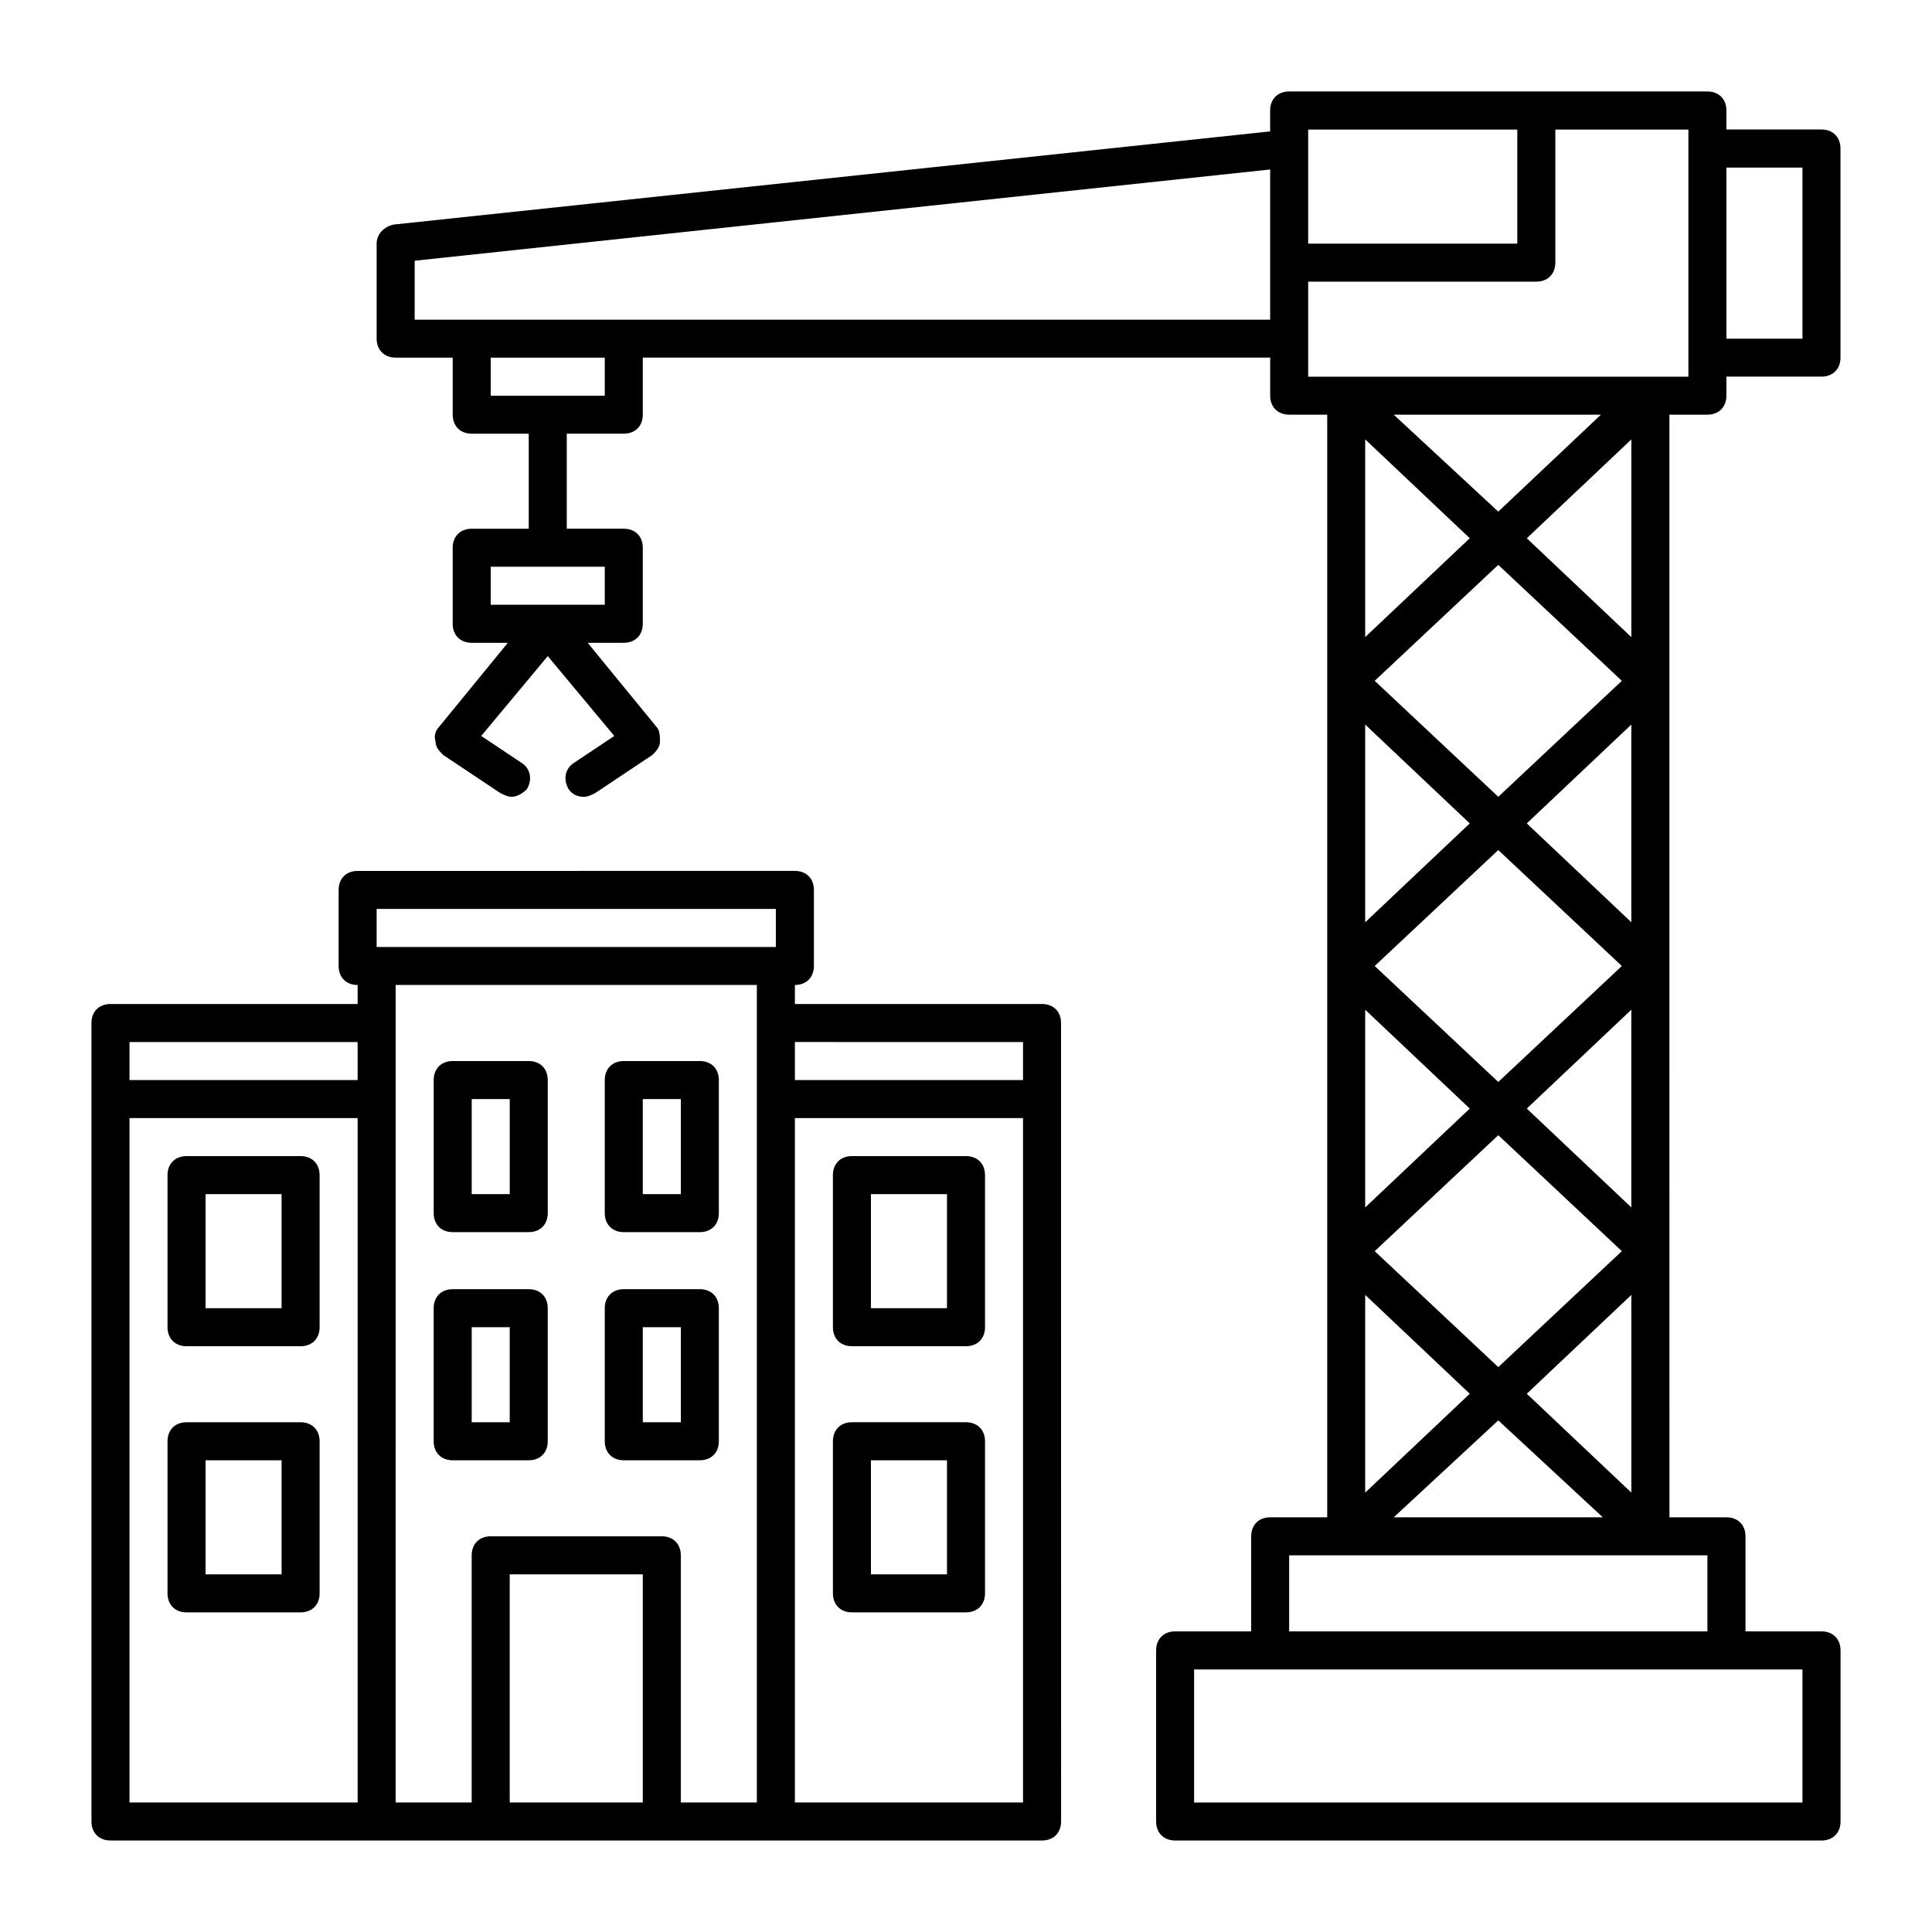
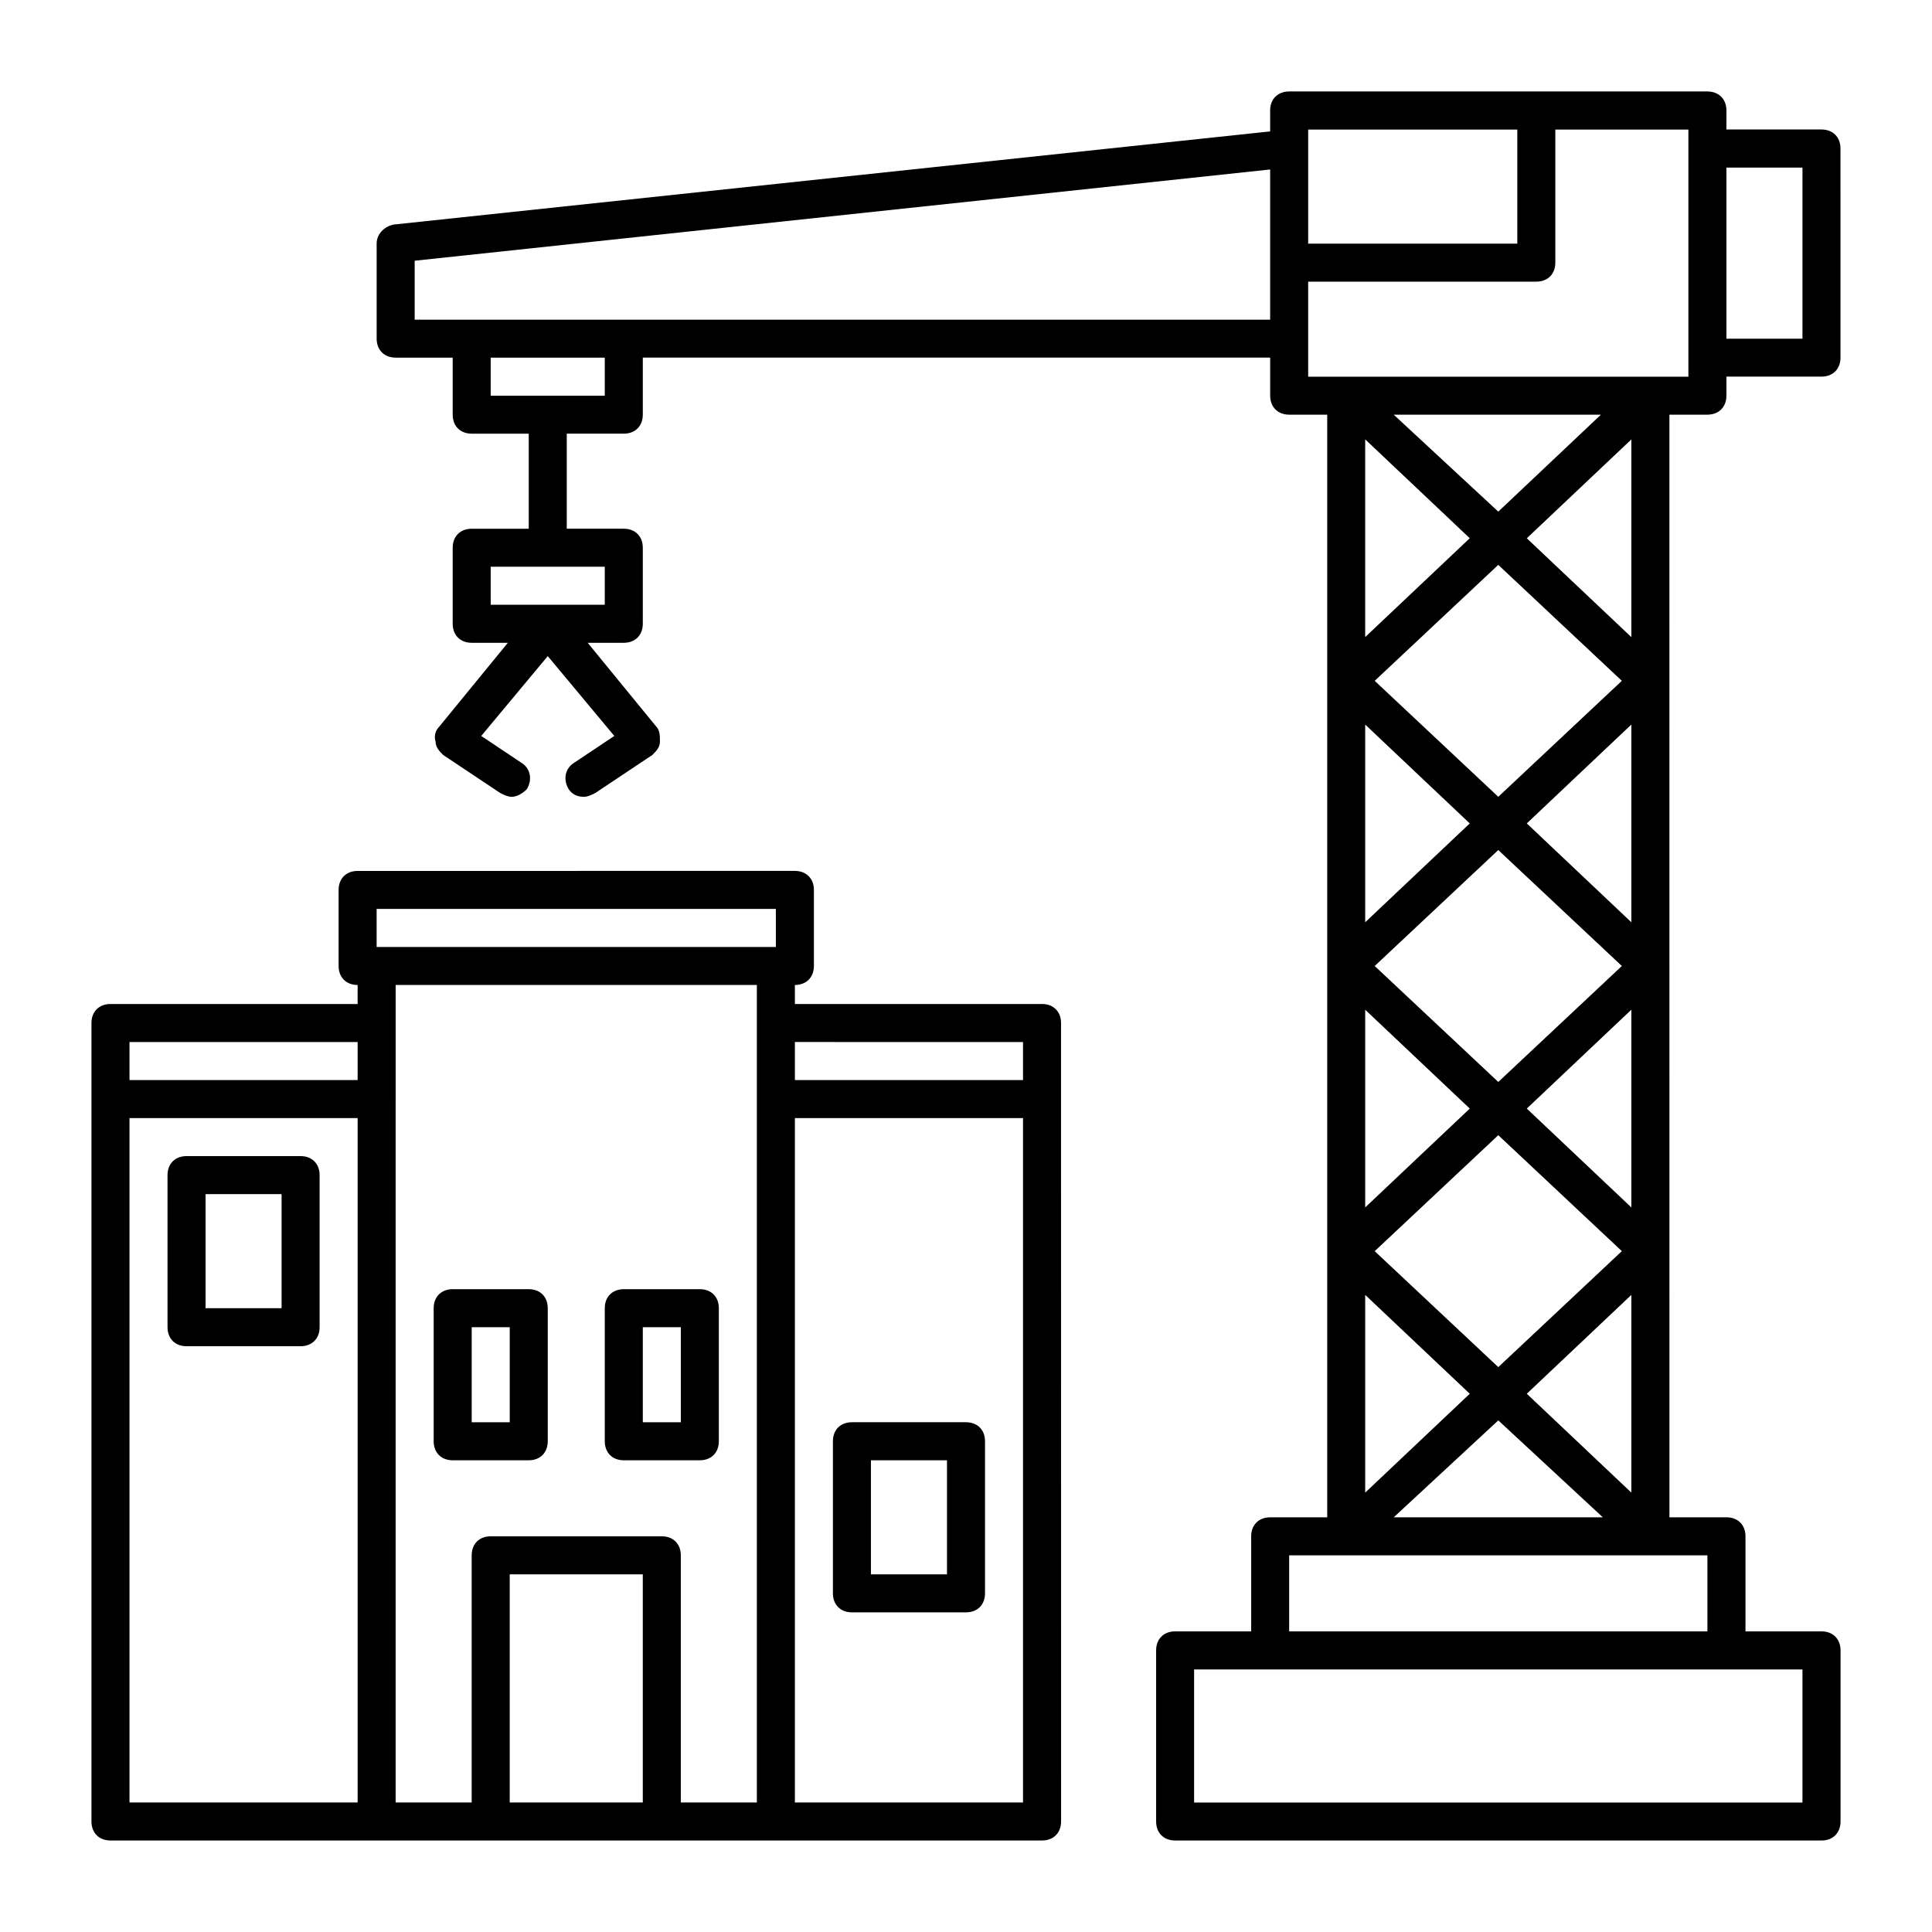
<svg xmlns="http://www.w3.org/2000/svg" fill="#000000" width="800px" height="800px" version="1.1" viewBox="144 144 512 512">
  <g>
    <path d="m596.48 253.89c3.023 0 5.039-2.016 5.039-5.039v-5.039h25.191c3.023 0 5.039-2.016 5.039-5.039l-0.004-55.418c0-3.023-2.016-5.039-5.039-5.039h-25.191l0.004-5.035c0-3.023-2.016-5.039-5.039-5.039h-110.84c-3.023 0-5.039 2.016-5.039 5.039v5.543l-232.25 24.684c-2.519 0.504-4.535 2.519-4.535 5.039v25.191c0 3.023 2.016 5.039 5.039 5.039h15.113v15.113c0 3.023 2.016 5.039 5.039 5.039h15.113v25.191h-15.113c-3.023 0-5.039 2.016-5.039 5.039v20.152c0 3.023 2.016 5.039 5.039 5.039h9.574l-18.137 22.168c-1.008 1.008-1.512 2.519-1.008 4.031 0 1.512 1.008 2.519 2.016 3.527l15.113 10.078c1.008 0.504 2.016 1.008 3.023 1.008 1.512 0 3.023-1.008 4.031-2.016 1.512-2.519 1.008-5.543-1.512-7.055l-10.578-7.055 17.633-21.16 17.633 21.16-10.578 7.055c-2.519 1.512-3.023 4.535-1.512 7.055 1.008 1.512 2.519 2.016 4.031 2.016 1.008 0 2.016-0.504 3.023-1.008l15.113-10.078c1.008-1.008 2.016-2.016 2.016-3.527 0-1.512 0-3.023-1.008-4.031l-18.141-22.172h9.57c3.023 0 5.039-2.016 5.039-5.039v-20.152c0-3.023-2.016-5.039-5.039-5.039h-15.113v-25.191h15.113c3.023 0 5.039-2.016 5.039-5.039v-15.113h166.26v10.078c0 3.023 2.016 5.039 5.039 5.039h10.078v292.21h-15.113c-3.023 0-5.039 2.016-5.039 5.039v25.191h-20.152c-3.023 0-5.039 2.016-5.039 5.039v45.344c0 3.023 2.016 5.039 5.039 5.039h171.3c3.023 0 5.039-2.016 5.039-5.039v-45.344c0-3.023-2.016-5.039-5.039-5.039h-20.152v-25.191c0-3.023-2.016-5.039-5.039-5.039h-15.113l-0.008-292.21zm-292.21 50.379h-30.23v-10.078h30.23zm229.23-17.633-27.711 26.199v-52.398zm-20.152-32.746h54.914l-27.203 25.695zm62.977 210.09-27.711-26.199 27.711-26.199zm0-75.57-27.711-26.199 27.711-26.199zm-2.519 11.59-32.746 30.73-32.75-30.73 32.746-30.73zm-68.016 11.586 27.711 26.199-27.711 26.195zm0-23.176v-52.395l27.711 26.199zm35.27 56.426 32.746 30.73-32.746 30.734-32.75-30.73zm0-89.676-32.75-30.734 32.746-30.73 32.746 30.73zm-7.559 158.2-27.711 26.199v-52.398zm7.559 7.055 27.711 25.695-55.422-0.004zm7.555-7.055 27.711-26.199v52.395zm0-226.71 27.711-26.199v52.395zm73.055-98.242v45.344h-20.152v-45.344zm-130.99-10.074h55.418v30.23l-55.418-0.004zm-186.41 70.531h-30.23v-10.078h30.23zm5.039-20.152h-55.418v-15.617l226.71-24.184v39.801zm181.37 5.039v-15.113h60.457c3.023 0 5.039-2.016 5.039-5.039v-35.266h35.266v65.496h-10.078l-80.605-0.004h-10.078zm130.99 387.93h-161.22v-35.266h161.22zm-25.191-45.344h-110.84v-20.152h110.84z" />
    <path d="m420.15 410.07h-65.496v-5.039c3.023 0 5.039-2.016 5.039-5.039v-20.152c0-3.023-2.016-5.039-5.039-5.039l-115.88 0.004c-3.023 0-5.039 2.016-5.039 5.039v20.152c0 3.023 2.016 5.039 5.039 5.039v5.039l-65.496-0.004c-3.023 0-5.039 2.016-5.039 5.039v211.6c0 3.023 2.016 5.039 5.039 5.039h246.88c3.023 0 5.039-2.016 5.039-5.039l-0.012-191.45v-20.152c0-3.023-2.016-5.039-5.035-5.039zm-5.039 10.078v10.078l-60.457-0.004v-10.078zm-171.3-35.27h105.8v10.078h-105.8zm-65.492 35.27h60.457v10.078l-60.457-0.004zm0 20.152h60.457v181.37h-60.457zm70.531-5.039v-30.23h95.723v216.64h-20.152v-65.496c0-3.023-2.016-5.039-5.039-5.039h-45.344c-3.023 0-5.039 2.016-5.039 5.039v65.496h-20.152zm30.23 186.41v-60.457h35.266v60.457zm136.03 0h-60.457v-181.37h60.457z" />
    <path d="m223.66 450.38h-30.227c-3.023 0-5.039 2.016-5.039 5.039v40.305c0 3.023 2.016 5.039 5.039 5.039h30.23c3.023 0 5.039-2.016 5.039-5.039v-40.305c-0.004-3.023-2.019-5.039-5.043-5.039zm-5.035 40.305h-20.152v-30.23h20.152z" />
-     <path d="m223.66 520.91h-30.227c-3.023 0-5.039 2.016-5.039 5.039v40.305c0 3.023 2.016 5.039 5.039 5.039h30.23c3.023 0 5.039-2.016 5.039-5.039v-40.305c-0.004-3.023-2.019-5.039-5.043-5.039zm-5.035 40.305h-20.152v-30.23h20.152z" />
-     <path d="m369.77 500.76h30.23c3.023 0 5.039-2.016 5.039-5.039v-40.305c0-3.023-2.016-5.039-5.039-5.039h-30.23c-3.023 0-5.039 2.016-5.039 5.039v40.305c0 3.023 2.016 5.039 5.039 5.039zm5.039-40.305h20.152v30.23h-20.152z" />
    <path d="m369.77 571.29h30.23c3.023 0 5.039-2.016 5.039-5.039v-40.305c0-3.023-2.016-5.039-5.039-5.039h-30.23c-3.023 0-5.039 2.016-5.039 5.039v40.305c0 3.023 2.016 5.039 5.039 5.039zm5.039-40.305h20.152v30.23h-20.152z" />
-     <path d="m263.97 470.53h20.152c3.023 0 5.039-2.016 5.039-5.039v-35.266c0-3.023-2.016-5.039-5.039-5.039h-20.152c-3.023 0-5.039 2.016-5.039 5.039v35.266c0.004 3.023 2.016 5.039 5.039 5.039zm5.039-35.266h10.078v25.191h-10.078z" />
-     <path d="m309.31 470.53h20.152c3.023 0 5.039-2.016 5.039-5.039v-35.266c0-3.023-2.016-5.039-5.039-5.039h-20.152c-3.023 0-5.039 2.016-5.039 5.039v35.266c0 3.023 2.016 5.039 5.039 5.039zm5.039-35.266h10.078v25.191h-10.078z" />
    <path d="m284.12 530.99c3.023 0 5.039-2.016 5.039-5.039v-35.266c0-3.023-2.016-5.039-5.039-5.039h-20.152c-3.023 0-5.039 2.016-5.039 5.039v35.266c0 3.023 2.016 5.039 5.039 5.039zm-15.113-35.266h10.078v25.191h-10.078z" />
    <path d="m309.31 530.99h20.152c3.023 0 5.039-2.016 5.039-5.039v-35.266c0-3.023-2.016-5.039-5.039-5.039h-20.152c-3.023 0-5.039 2.016-5.039 5.039v35.266c0 3.023 2.016 5.039 5.039 5.039zm5.039-35.266h10.078v25.191h-10.078z" />
  </g>
</svg>